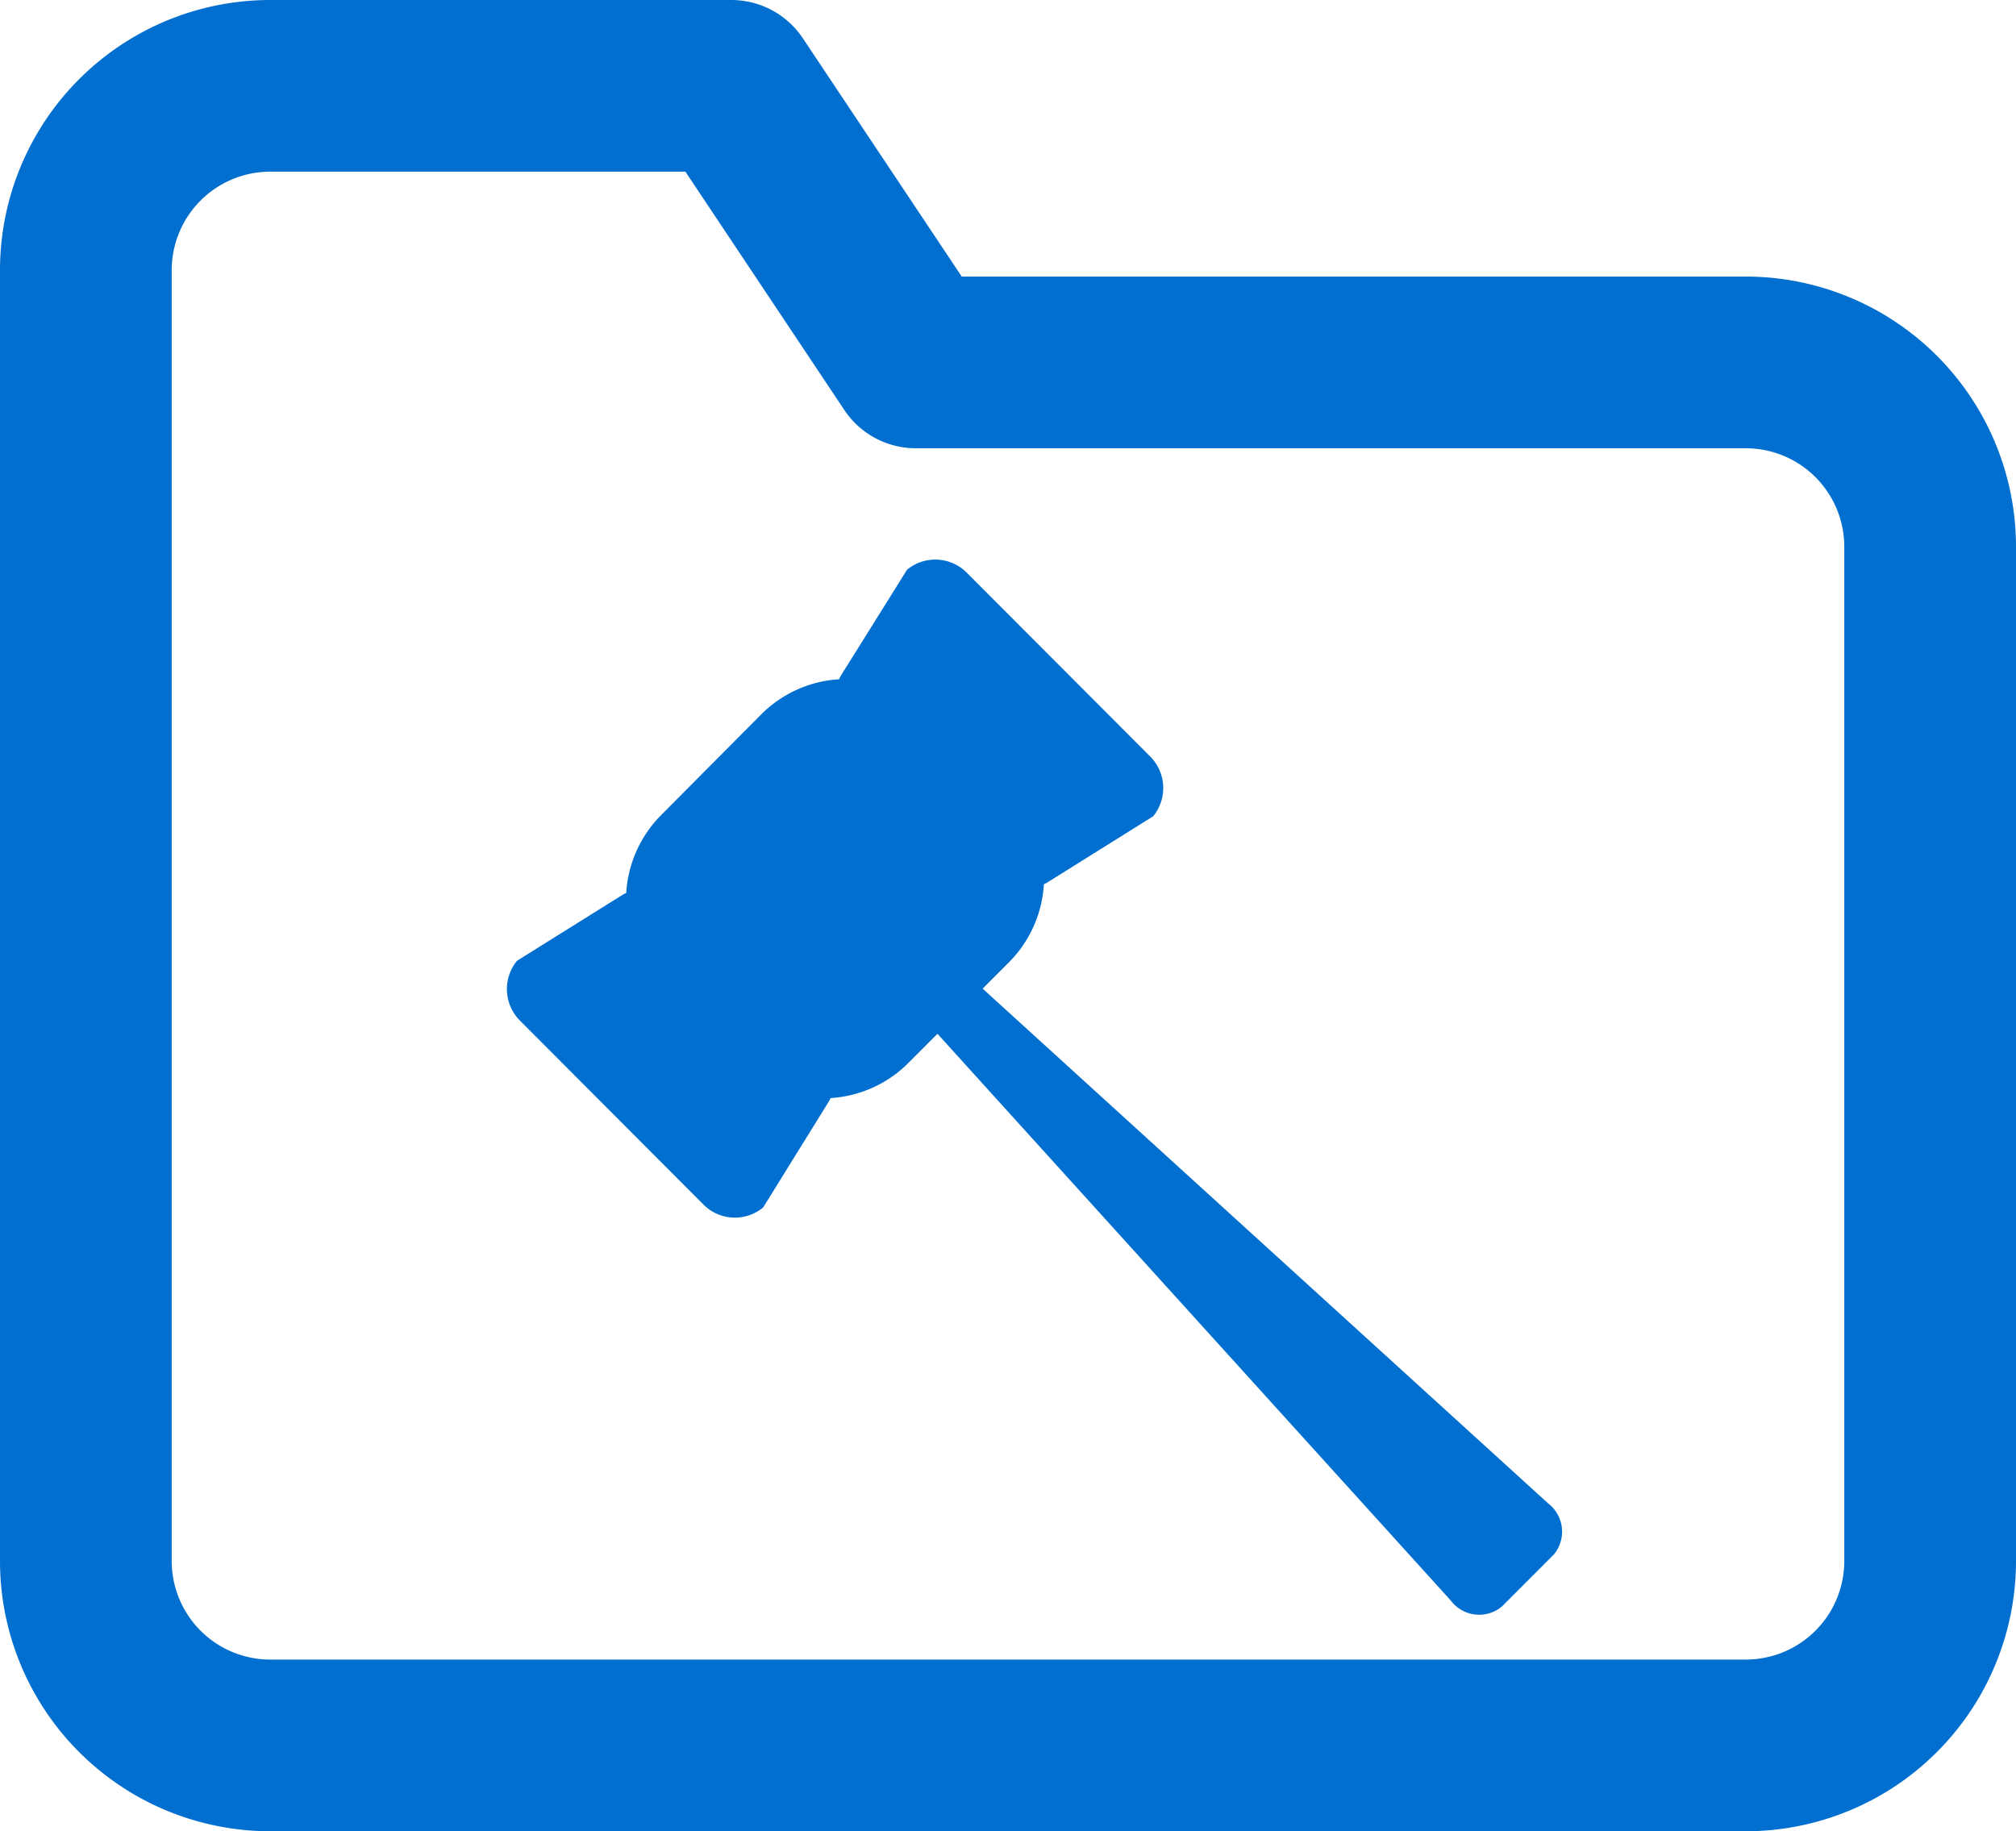
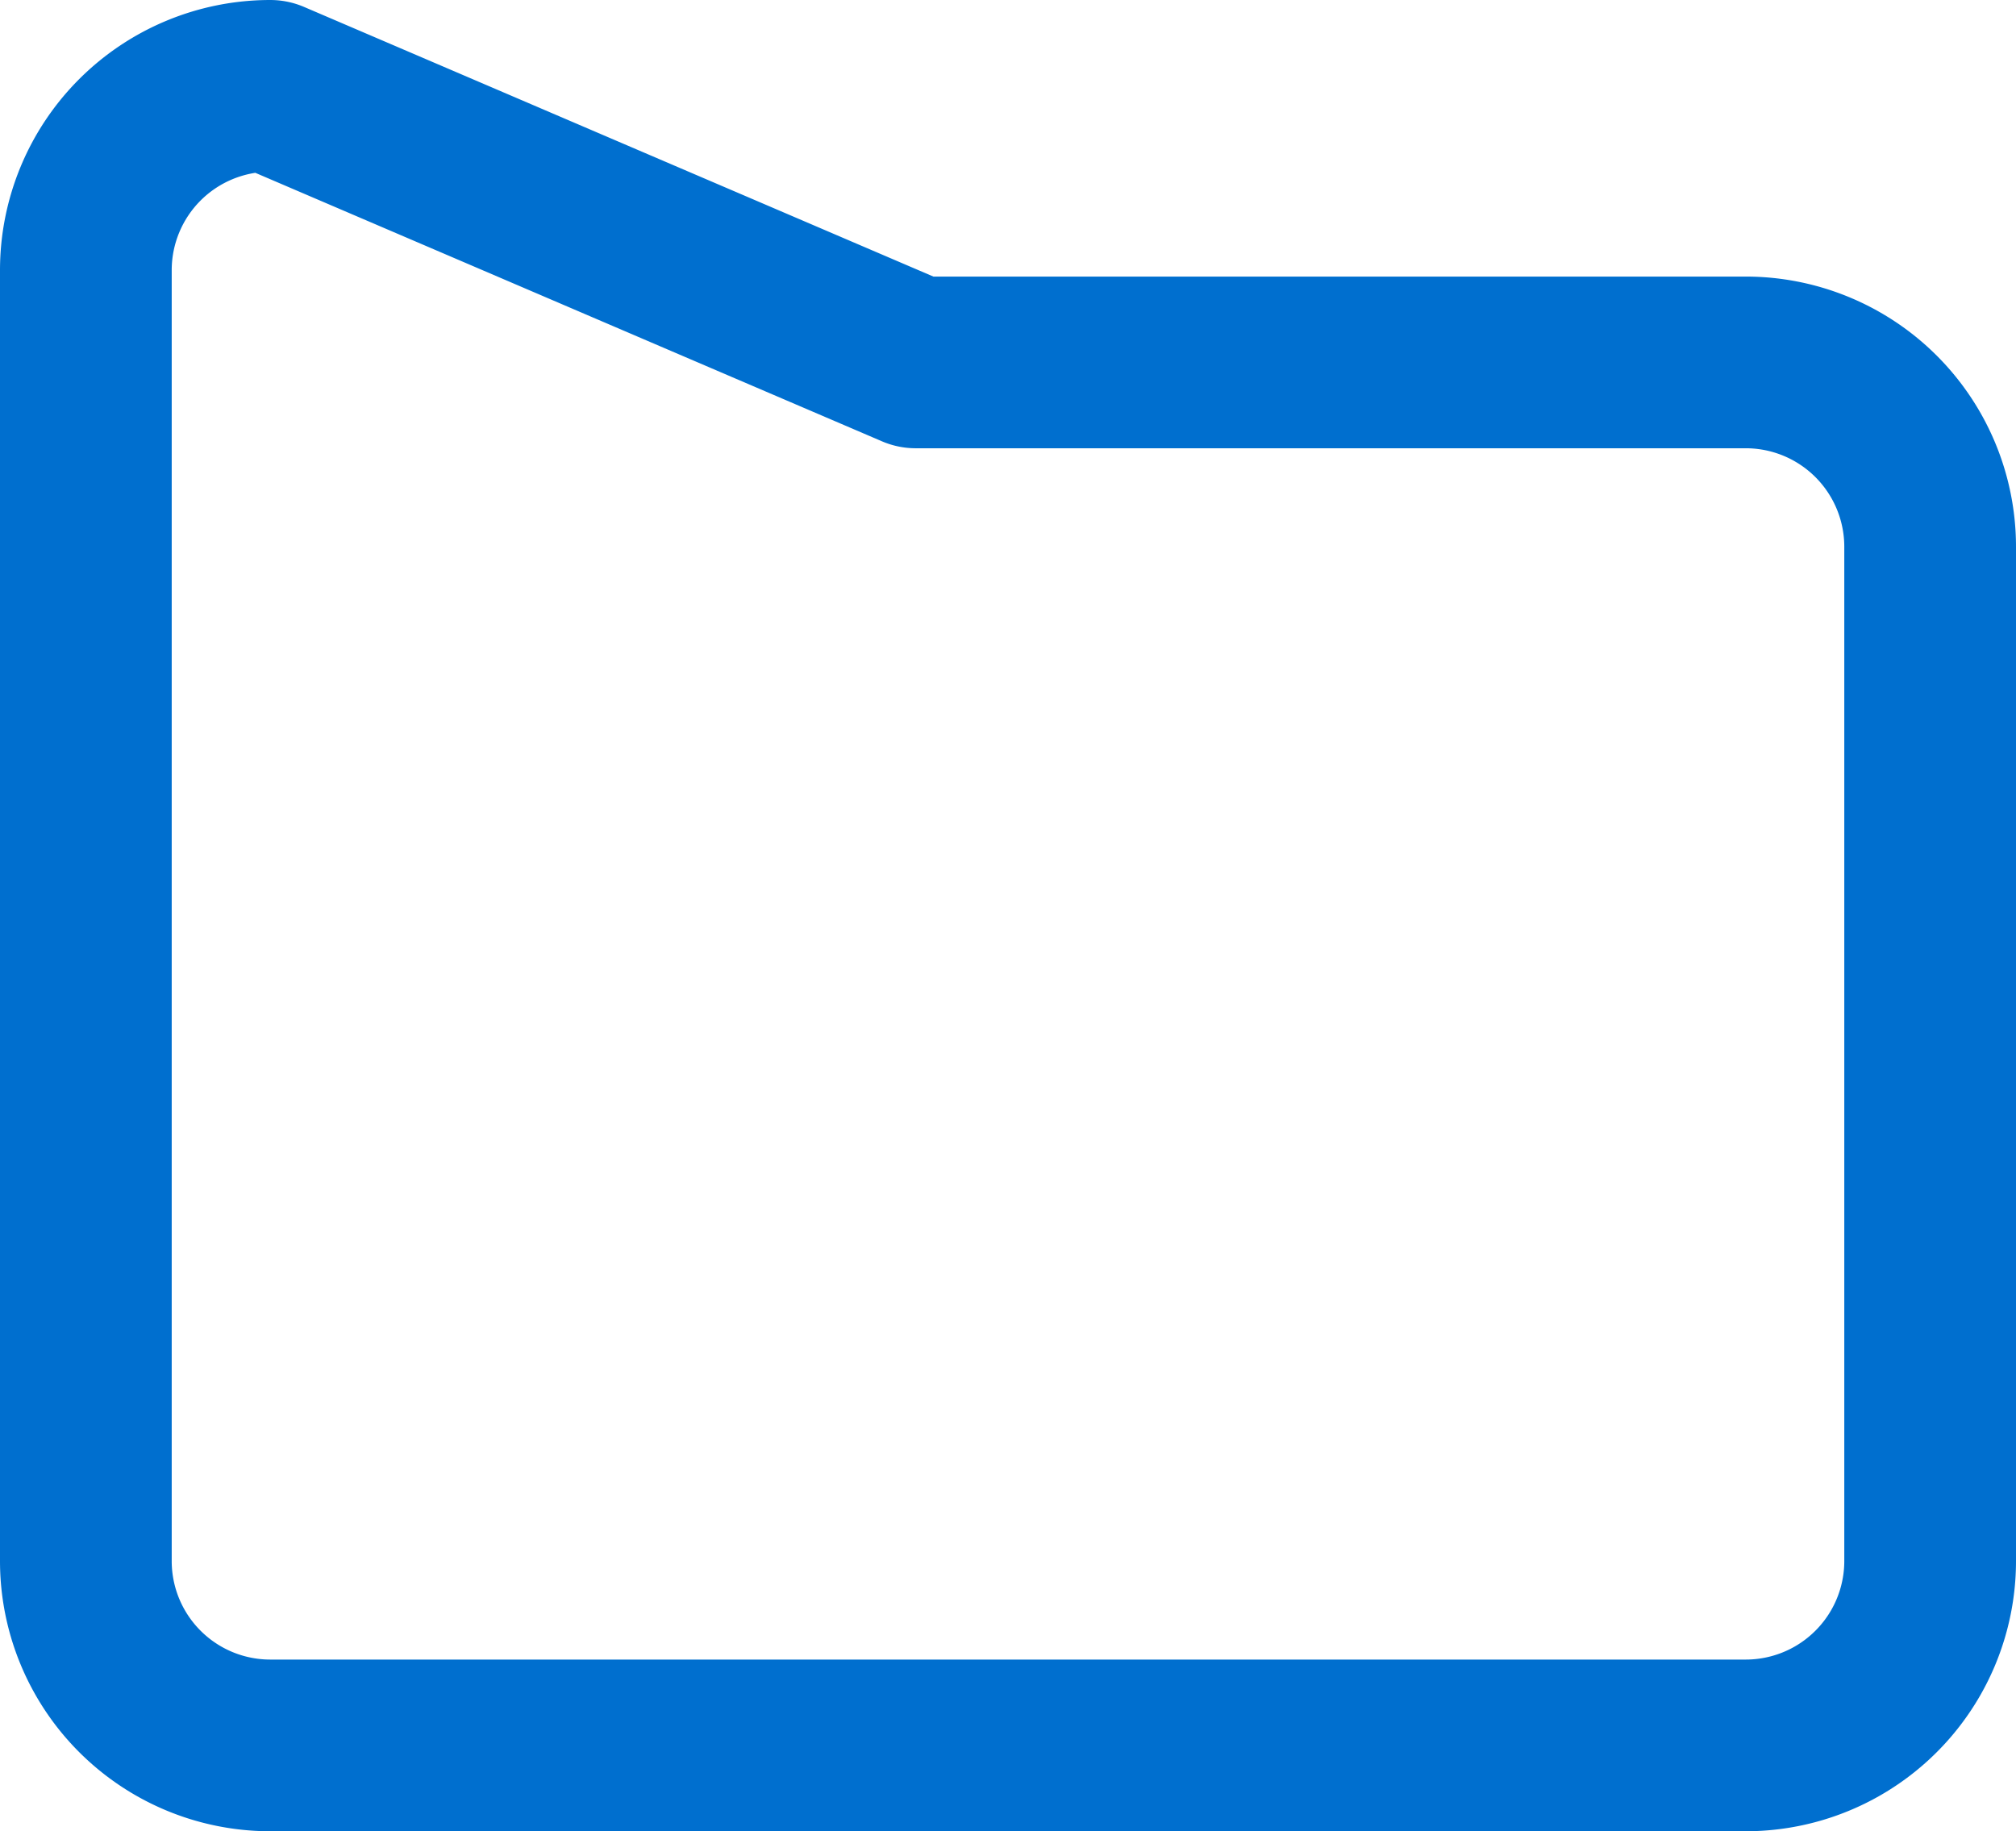
<svg xmlns="http://www.w3.org/2000/svg" width="35.222" height="32" viewBox="0 0 35.222 32">
  <defs>
    <style>.a{fill:none;stroke:#006fcf;stroke-linecap:round;stroke-linejoin:round;stroke-width:3px;}.b{fill:#006fcf;}</style>
  </defs>
  <g transform="translate(-32.5 -38)">
-     <path class="a" d="M35.222,30.278A3.222,3.222,0,0,1,32,33.5H6.222A3.222,3.222,0,0,1,3,30.278V7.722A3.222,3.222,0,0,1,6.222,4.5h8.056L17.5,9.333H32a3.222,3.222,0,0,1,3.222,3.222Z" transform="translate(31 35)" />
-     <path class="b" d="M20.763,18.42,10.883,9.425l.46-.461A2.109,2.109,0,0,0,11.953,7.6c.018-.008.036-.016.053-.026l1.855-1.16a.78.78,0,0,0-.041-1.036L10.595,2.146a.775.775,0,0,0-1.033-.041L8.4,3.965c-.009.017-.018.035-.026.054a2.1,2.1,0,0,0-1.358.612L5.267,6.391a2.109,2.109,0,0,0-.611,1.362c-.018.008-.036.016-.053.026L2.748,8.938a.78.78,0,0,0,.041,1.035l3.226,3.235a.775.775,0,0,0,1.033.041L8.2,11.39c.01-.017.018-.035.026-.053a2.1,2.1,0,0,0,1.358-.612l.51-.511,8.971,9.907a.619.619,0,0,0,.891.1l.907-.909A.623.623,0,0,0,20.763,18.42Z" transform="translate(38.785 45.851)" />
+     <path class="a" d="M35.222,30.278A3.222,3.222,0,0,1,32,33.5H6.222A3.222,3.222,0,0,1,3,30.278V7.722A3.222,3.222,0,0,1,6.222,4.5L17.5,9.333H32a3.222,3.222,0,0,1,3.222,3.222Z" transform="translate(31 35)" />
  </g>
</svg>